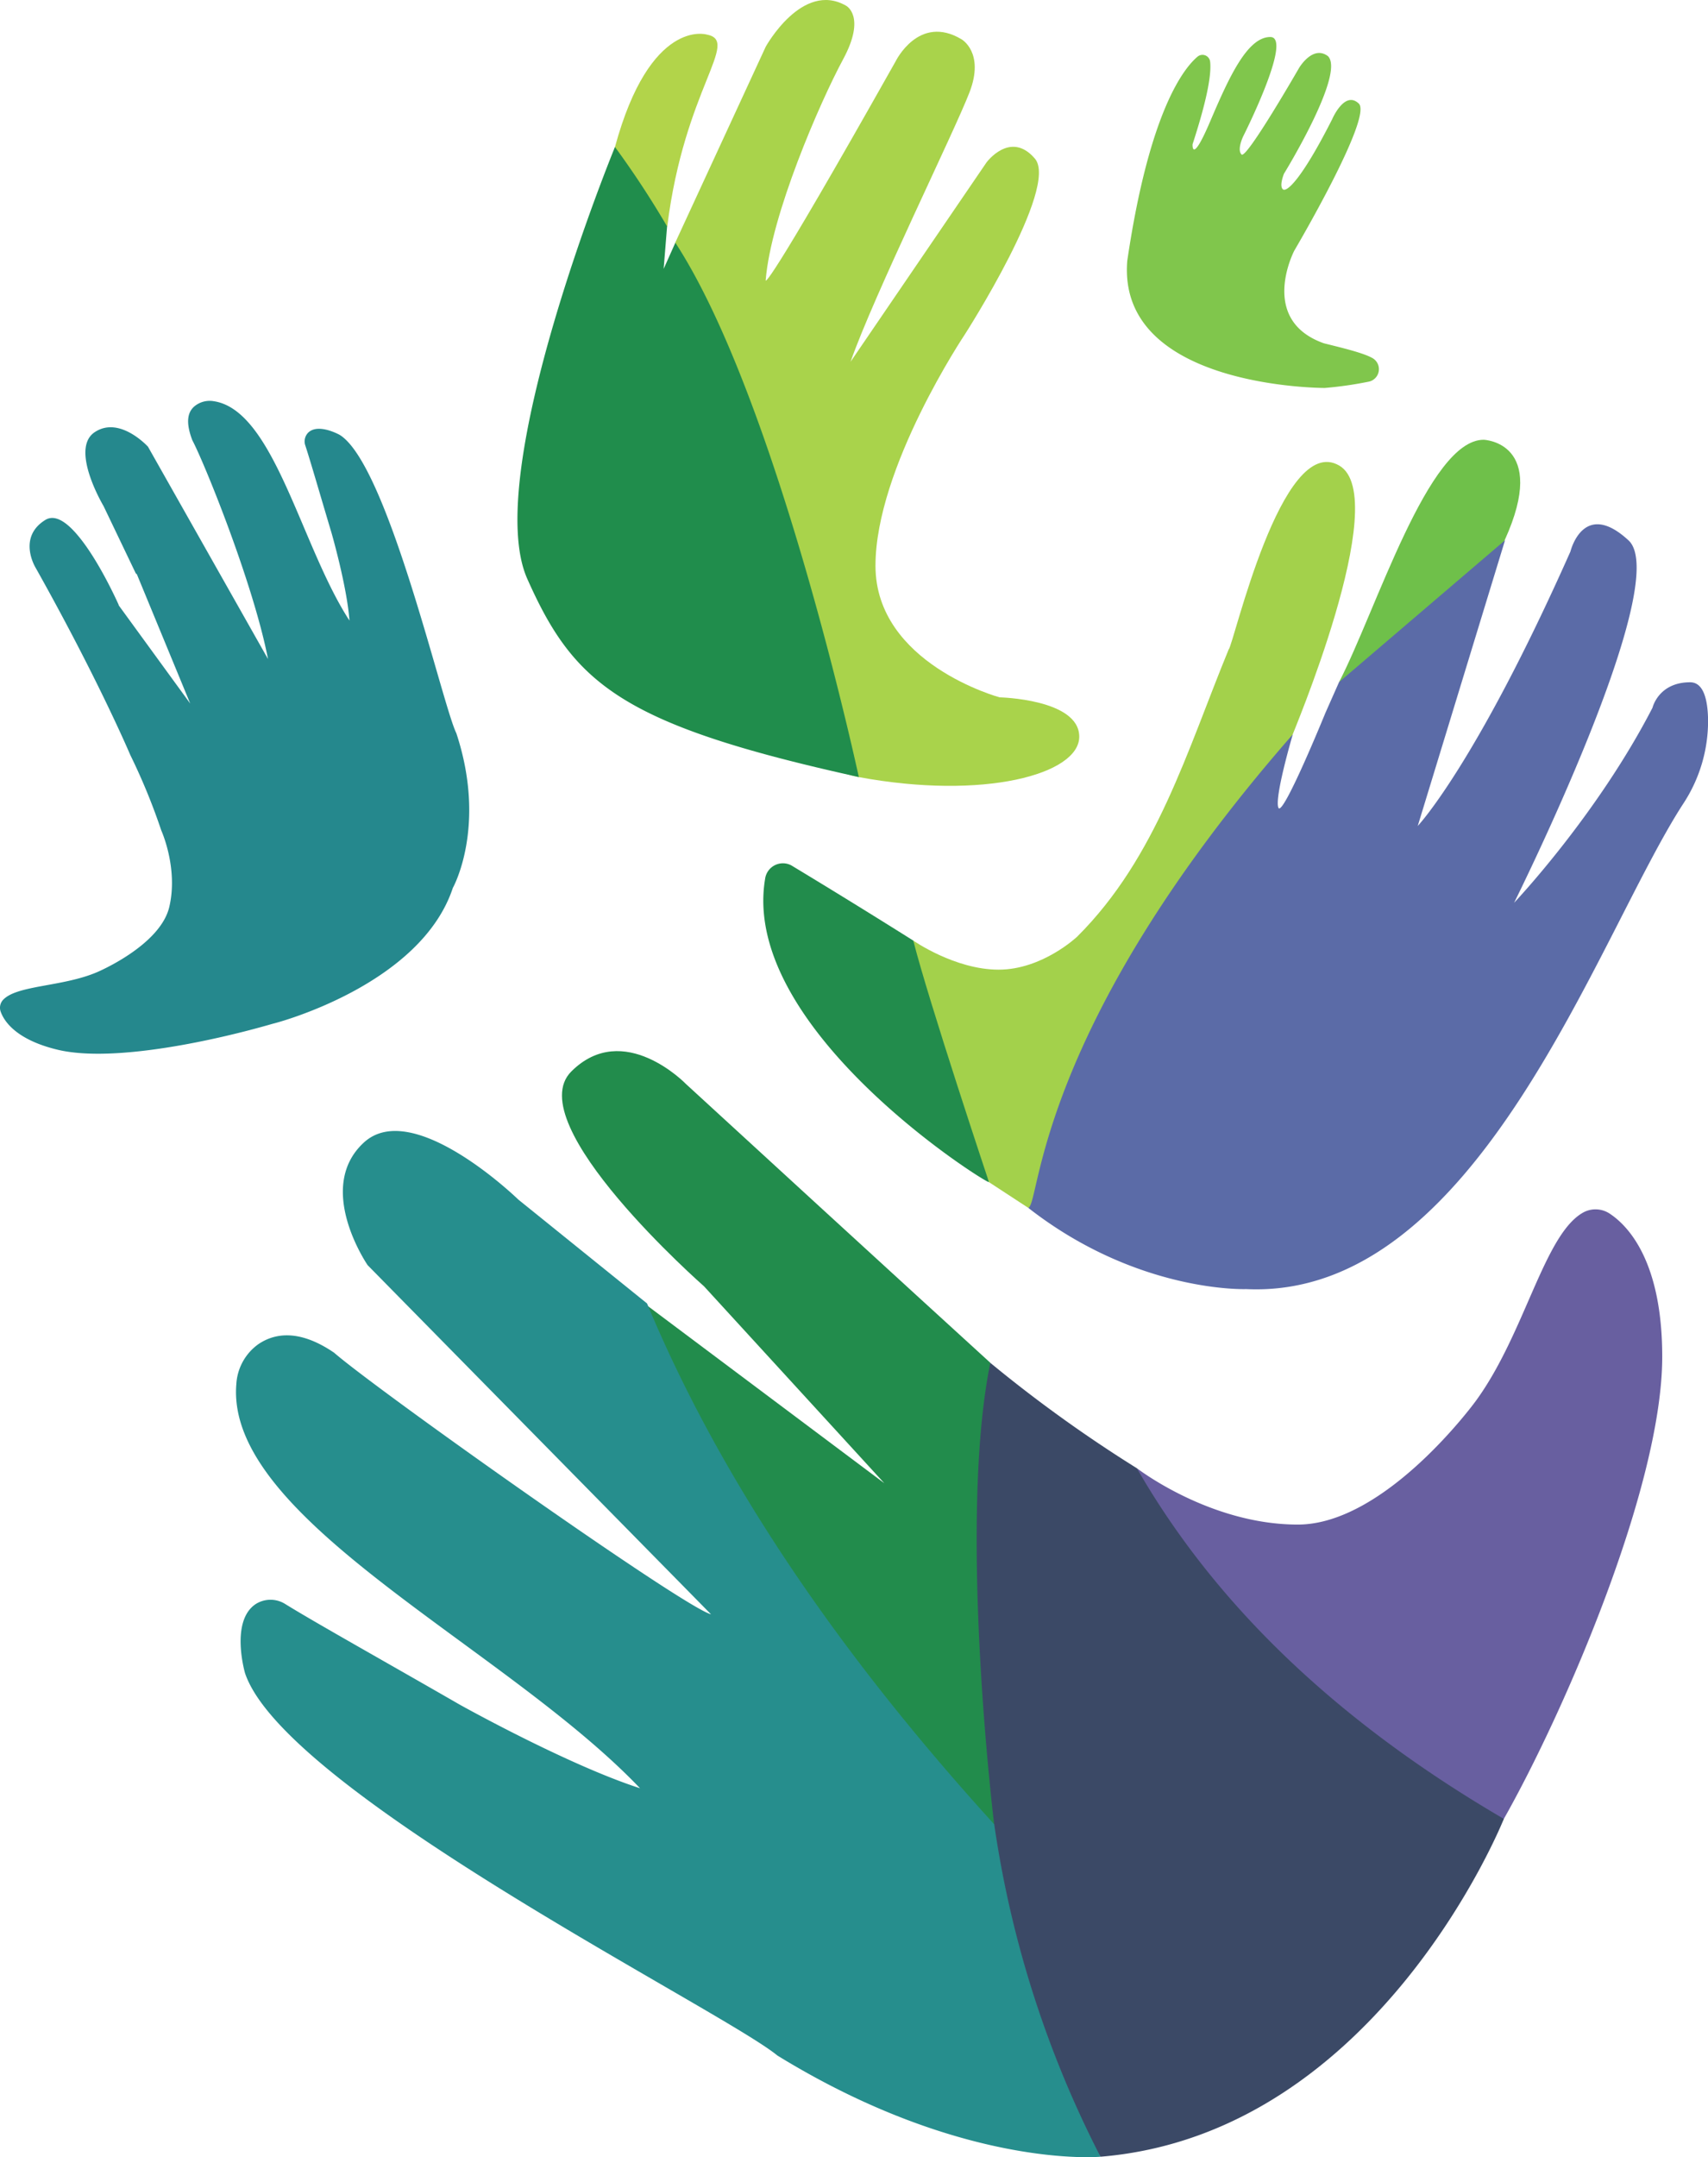
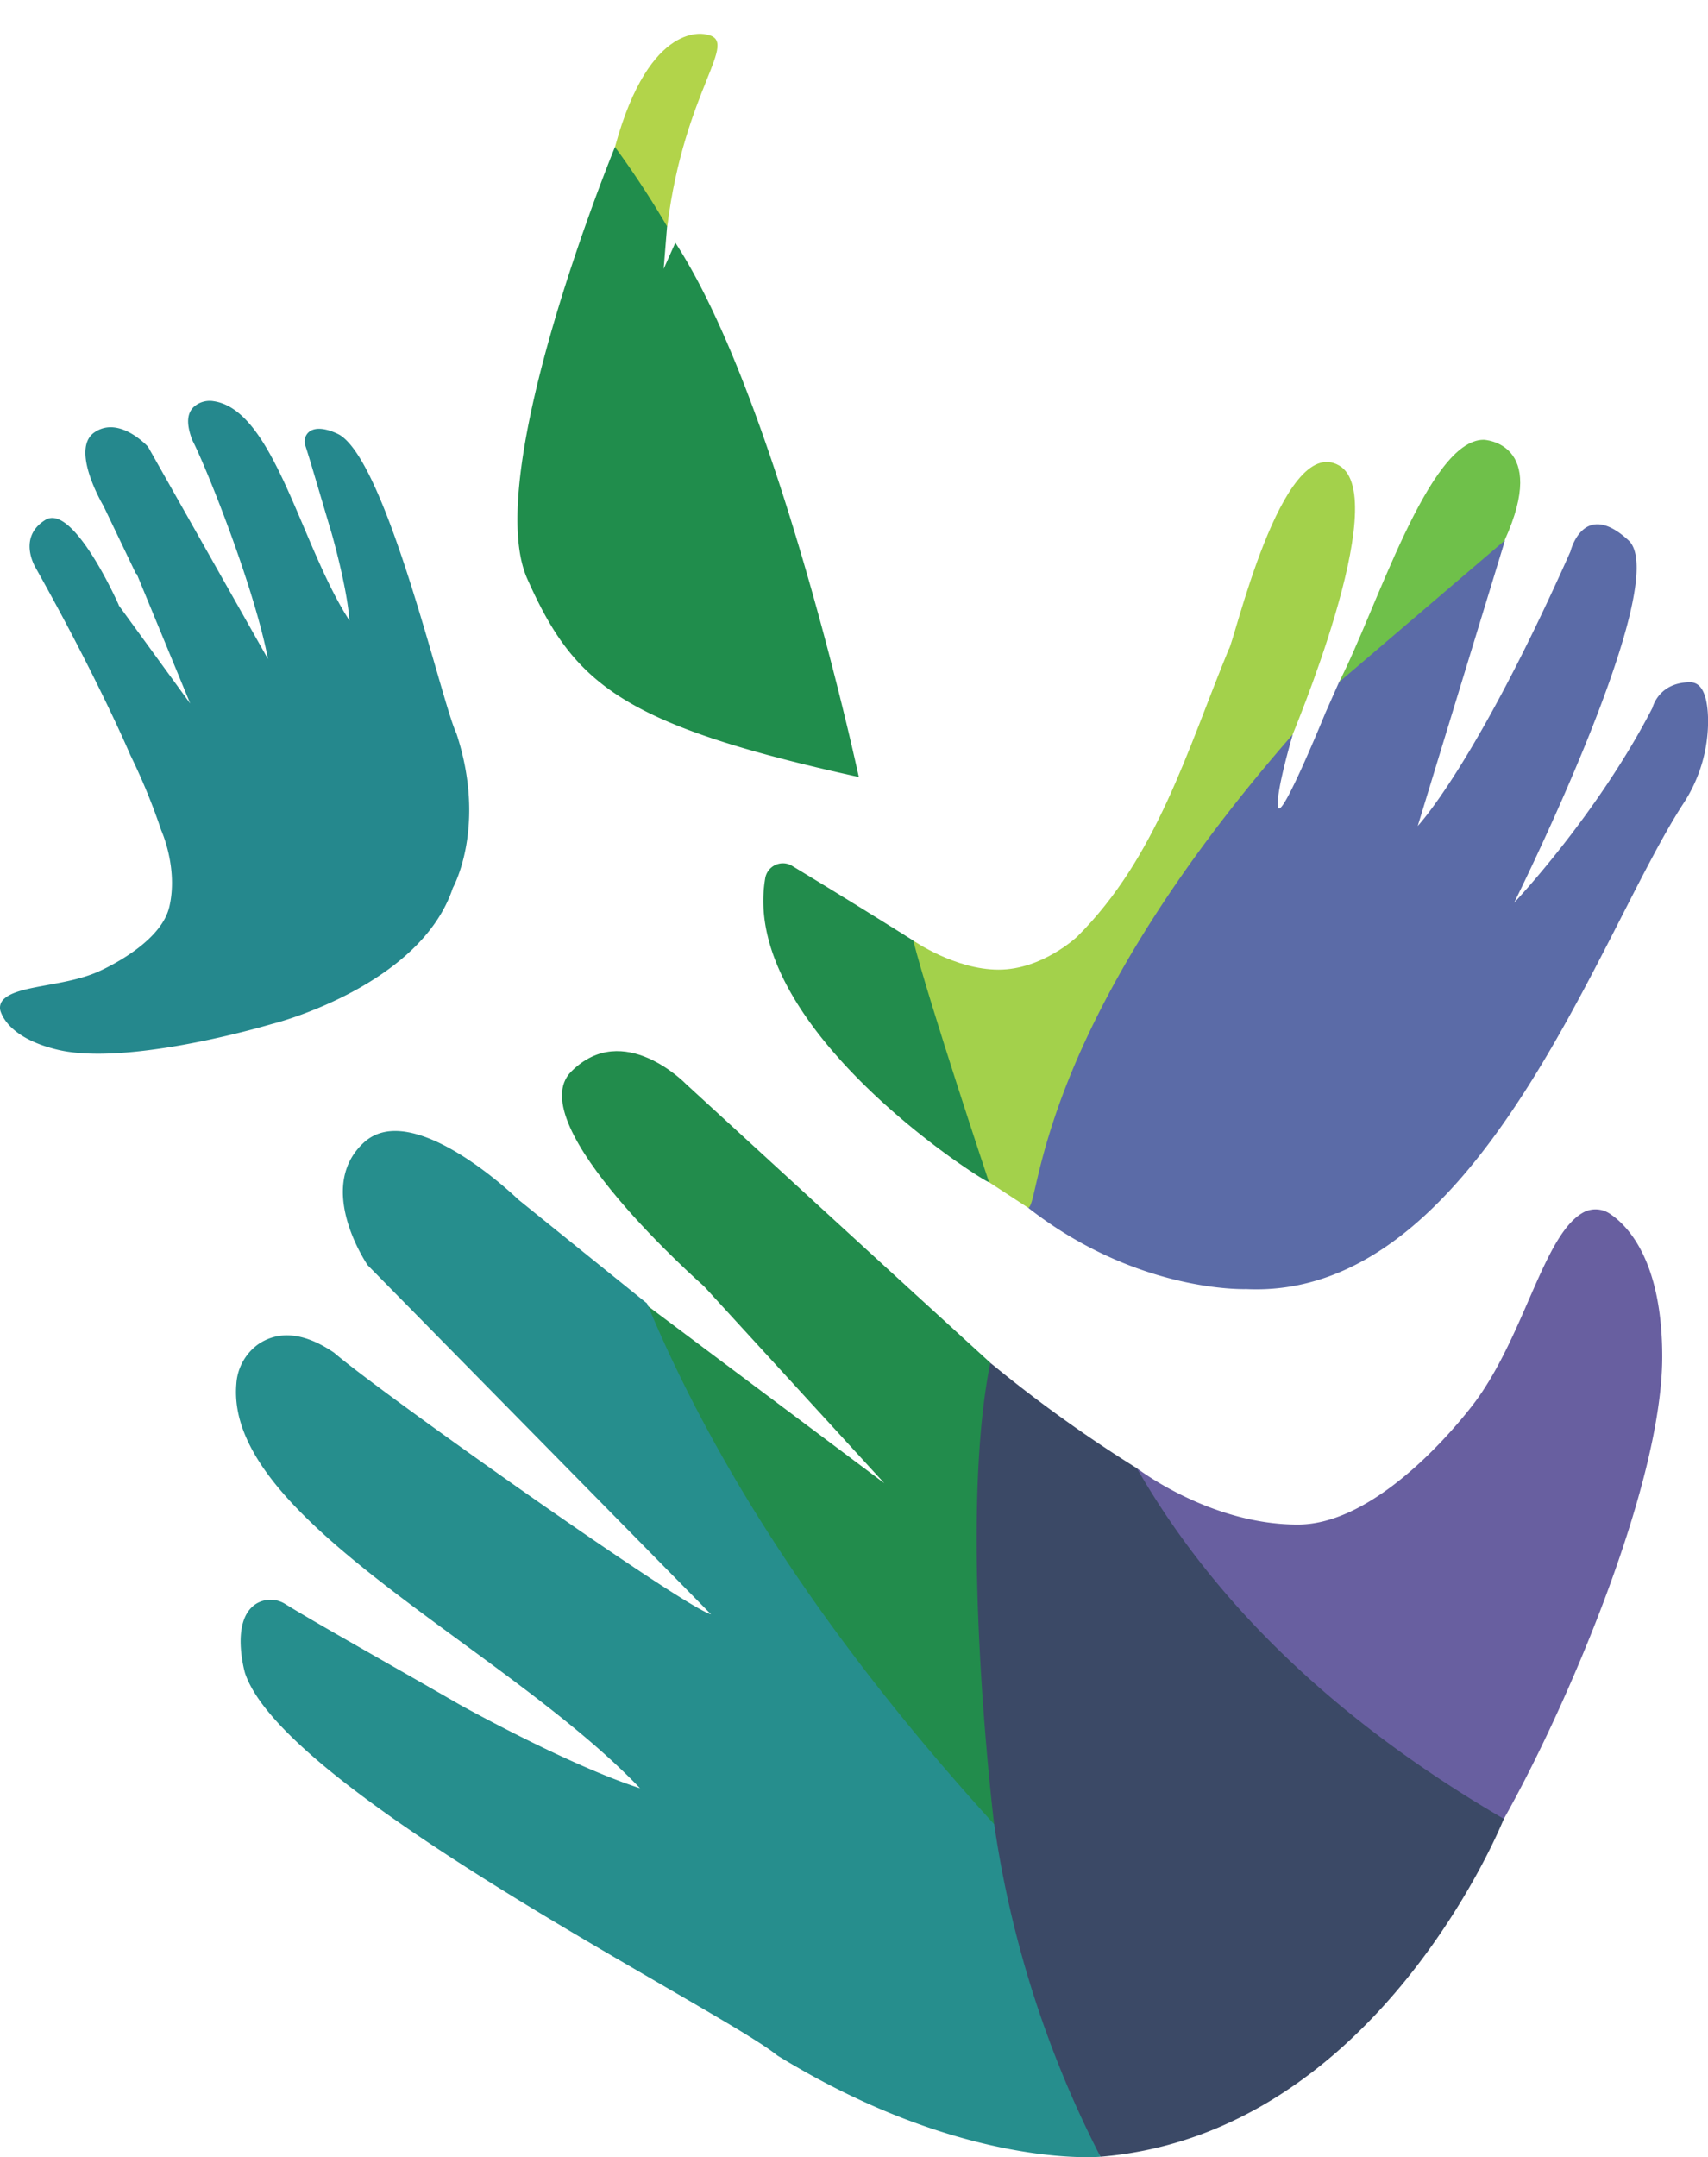
<svg xmlns="http://www.w3.org/2000/svg" id="Capa_1" data-name="Capa 1" viewBox="0 0 771.73 974">
  <defs>
    <style>.cls-1{fill:#228c4c;}.cls-2{fill:#685fa0;}.cls-3{fill:#3b4966;}.cls-4{fill:#268e8d;}.cls-5{fill:#25888d;}.cls-6{fill:#a9d34b;}.cls-7{fill:#b2d44a;}.cls-8{fill:#208d4c;}.cls-9{fill:#80c64c;}.cls-10{fill:#6fc04a;}.cls-11{fill:#a3d14b;}.cls-12{fill:#5b6ba7;}</style>
  </defs>
  <path class="cls-1" d="M601.62,668.34S559,629.54,464.09,542.46c0,0-28.2-29.27-51.83-5.65s60,97,60,97l81.45,88.9-106.85-80,2.11,38.78,76.17,140L594.64,888l27.16-2.12Z" transform="translate(-154.14 -53)" />
  <path class="cls-2" d="M667.85,715.94s32.84,25.43,72.68,25.43,80.4-55.78,80.4-55.78c22.35-30.53,30.92-75.7,48.81-85.26a11.61,11.61,0,0,1,11.87.75c8.19,5.47,23.58,21.45,23.58,64.49,0,58.52-44.43,160.78-71.59,208.73S666.47,769.93,666.47,769.93Z" transform="translate(-154.14 -53)" />
  <path class="cls-3" d="M833.62,874.25S777,1016.44,651.38,1026.8L597,945.47l6.33-68.76s-16.56-135.34-1.74-208.37a621,621,0,0,0,66.23,47.6C704.19,779.24,760.33,831.51,833.62,874.25Z" transform="translate(-154.14 -53)" />
  <path class="cls-4" d="M651.38,1026.8s-62,5.89-146-45.7c-25-20.55-222.53-118.84-240.53-172.66,0,0-6.84-23.41,4.82-31.17a12.47,12.47,0,0,1,13.39,0c13.7,8.47,43.91,25.33,78.82,45.42,0,0,48.64,27.16,81.45,37.74C382,796.18,255.72,739,260.93,677.87A23.86,23.86,0,0,1,270.76,660c6.65-4.57,17.75-7.53,34.32,3.76,19.91,17.28,158,115,170.31,118.12L320.26,624.26s-24-34.86-1.74-55.36,69.83,25.74,69.83,25.74l58.14,46.89c33.67,80.72,87.5,158.92,156.87,235.18A477.44,477.44,0,0,0,651.38,1026.8Z" transform="translate(-154.14 -53)" />
  <path class="cls-5" d="M180.29,527c25.71,6.07,73.2-4.81,97.08-11.76h0c1.05-.18,66.76-17.22,81.38-61.34,0,0,15.55-27.59,1.57-69.86-6.43-13.1-30.89-121.15-52.66-134.66,0,0-9.58-5.42-14.2-1.1a5.63,5.63,0,0,0-1.36,5.89c2.3,7,6.59,21.91,11.8,39.33,0,0,7,24.19,8.14,39.7-21.91-33.59-34-95-61.35-99.05a10.77,10.77,0,0,0-8.88,2.47c-2.68,2.44-4,6.68-.78,15.13,5.54,10.46,27.61,64.86,34.21,98.83L221,254.69s-12.86-14.15-24.14-6.51,4.08,33.34,4.08,33.34l14.57,30.41a4.84,4.84,0,0,1,.46.33l24.12,58.41-32.32-44.36s-20.41-46.46-33.18-38.53-4.36,21.56-4.36,21.56C198.68,360,213,393.87,213,393.87a279.09,279.09,0,0,1,14,34.06s7.75,17,3.64,34.54S197.89,492,197.89,492c-15.69,6.66-36.44,5.75-42.51,12.62a5.23,5.23,0,0,0-.91,5.23C156,514.1,161.41,522.5,180.29,527Zm27.54-200.75s-20.34-46.18-33.24-38.45c-11.09,6.6-4.36,21.56-4.36,21.56" transform="translate(-154.14 -53)" />
-   <path class="cls-6" d="M459.23,162.58l40.89-88.49s16.47-29.84,36.27-18.53c0,0,9.26,4.64-1.29,24.19s-32.66,70.49-35,99.81c0,0-1.74,8.4,58.72-98.88,0,0,10.46-21.51,29.77-9.94,0,0,10.55,5.93,3.61,23.93S549,186.25,538.45,216.35l61.42-90s10.79-14.66,21.86-1.75S590.09,204,590.09,204s-40.38,60.21-40.38,104.44,56.07,59.42,56.07,59.42,36,.79,36,17.76-43.09,28.74-99.73,18.23-82.32-152.3-82.32-152.3Z" transform="translate(-154.14 -53)" />
  <path class="cls-7" d="M473.35,68.58S447.89,61,432,119.39s11.42,35.68,11.42,35.68l12.2.22C463.42,92.67,489,71.4,473.35,68.58Z" transform="translate(-154.14 -53)" />
  <path class="cls-8" d="M432,119.37s-60.7,147.65-39.61,195,42.25,65.81,149.79,89.48c0,0-36.6-170.27-82.9-241.26L454,174.4l1.55-19.18A417.53,417.53,0,0,0,432,119.37Z" transform="translate(-154.14 -53)" />
-   <path class="cls-9" d="M752.73,228.17s-93.89.26-89.26-57.36c10-67.82,25.68-87.15,31.8-92.26a3.48,3.48,0,0,1,5.62,2.09c.63,4.71-.57,15-7.91,37.49,0,0-.57,9.66,7.91-10.21s16.79-38.21,27.21-38.21-12.2,44.76-12.2,44.76-3,6.09-.78,8.3,25.93-39,25.93-39,6.17-10.62,13.11-5.41c7.91,7.92-19.87,53.06-19.87,53.06s-2.21,5.32-.57,7,8.48-4.25,22.37-31.65c0,0,5.6-13.11,12-7s-29.14,66.39-29.14,66.39-16.4,31.25,13.32,41.83c6.86,1.74,17.91,4.25,22.2,6.81a5.77,5.77,0,0,1-1.57,10.46A170.84,170.84,0,0,1,752.73,228.17Z" transform="translate(-154.14 -53)" />
  <path class="cls-10" d="M759.16,361c16.75-32.28,40.39-109.44,65.35-109.44,0,0,29.63,1,9.51,45.32s-47.65,63.48-47.65,63.48Z" transform="translate(-154.14 -53)" />
  <path class="cls-1" d="M601,586.77c-1.15.66-112.4-69.18-101.18-136.81a8.12,8.12,0,0,1,11.87-6.22c19.52,11.78,37.67,23,55.1,33.95l22.29,43.94Z" transform="translate(-154.14 -53)" />
  <path class="cls-11" d="M618.71,598.34,601,586.77s-27.24-81.56-34.21-109.08c0,0,18.77,13.13,38.57,13.13s35.5-14.92,35.5-14.92c35.94-35.77,49.69-84.14,68.43-129.65,2.18-1.74,23.76-98.09,49.9-83.08C784,277.42,736.64,387.88,738.25,384.6l-26.44,45.51L651.38,584.5Z" transform="translate(-154.14 -53)" />
  <path class="cls-12" d="M618.71,598.34c5.62-1.31,2.43-79.9,119.55-213.74,0,0-8.41,28.53-6.5,33.11S753,374.89,753,374.89L759.16,361l75-64.06-39.44,129S820.81,398.51,863.72,302c0,0,5.79-23.91,26.25-5s-51.71,163.62-51.71,163.62,37.47-39.46,62.54-88.08c0,0,2.68-11.48,17-11.48,6.06,0,7.94,7.84,8.1,16.84a67.89,67.89,0,0,1-11.22,38c-38.89,59.86-93,224.11-197.54,219.15C717.1,635.05,668.11,636.93,618.71,598.34Z" transform="translate(-154.14 -53)" />
</svg>